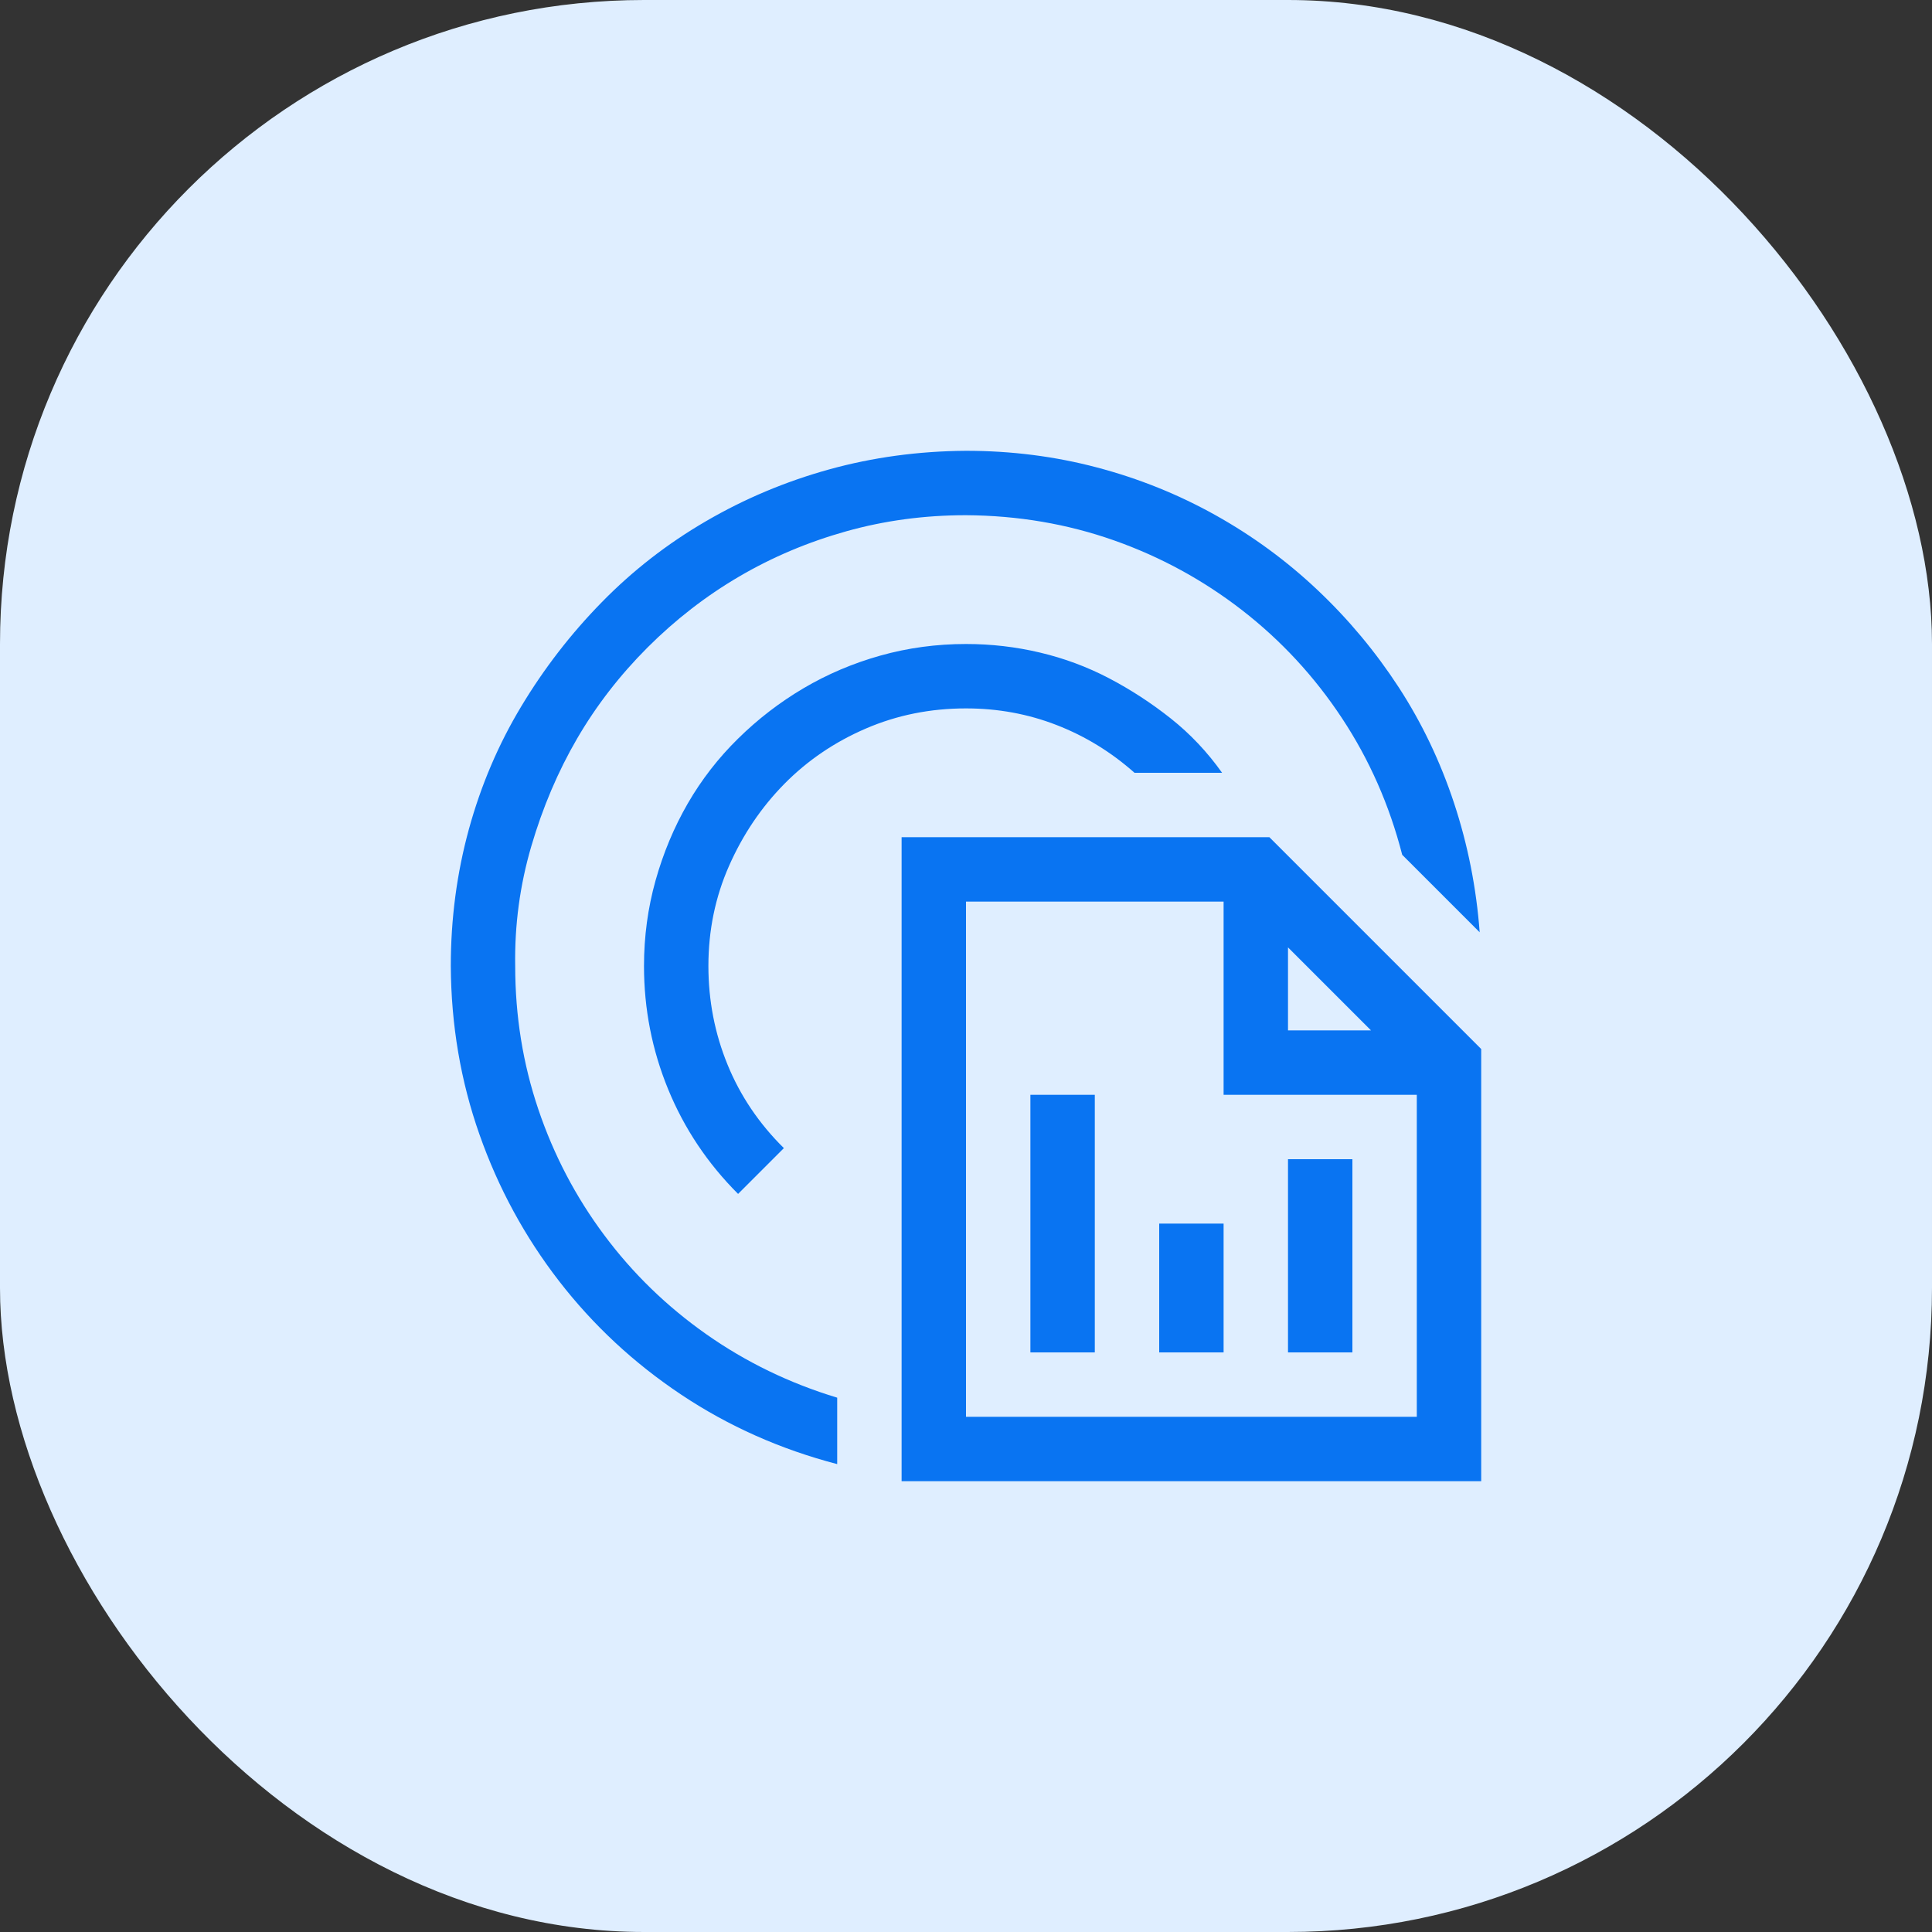
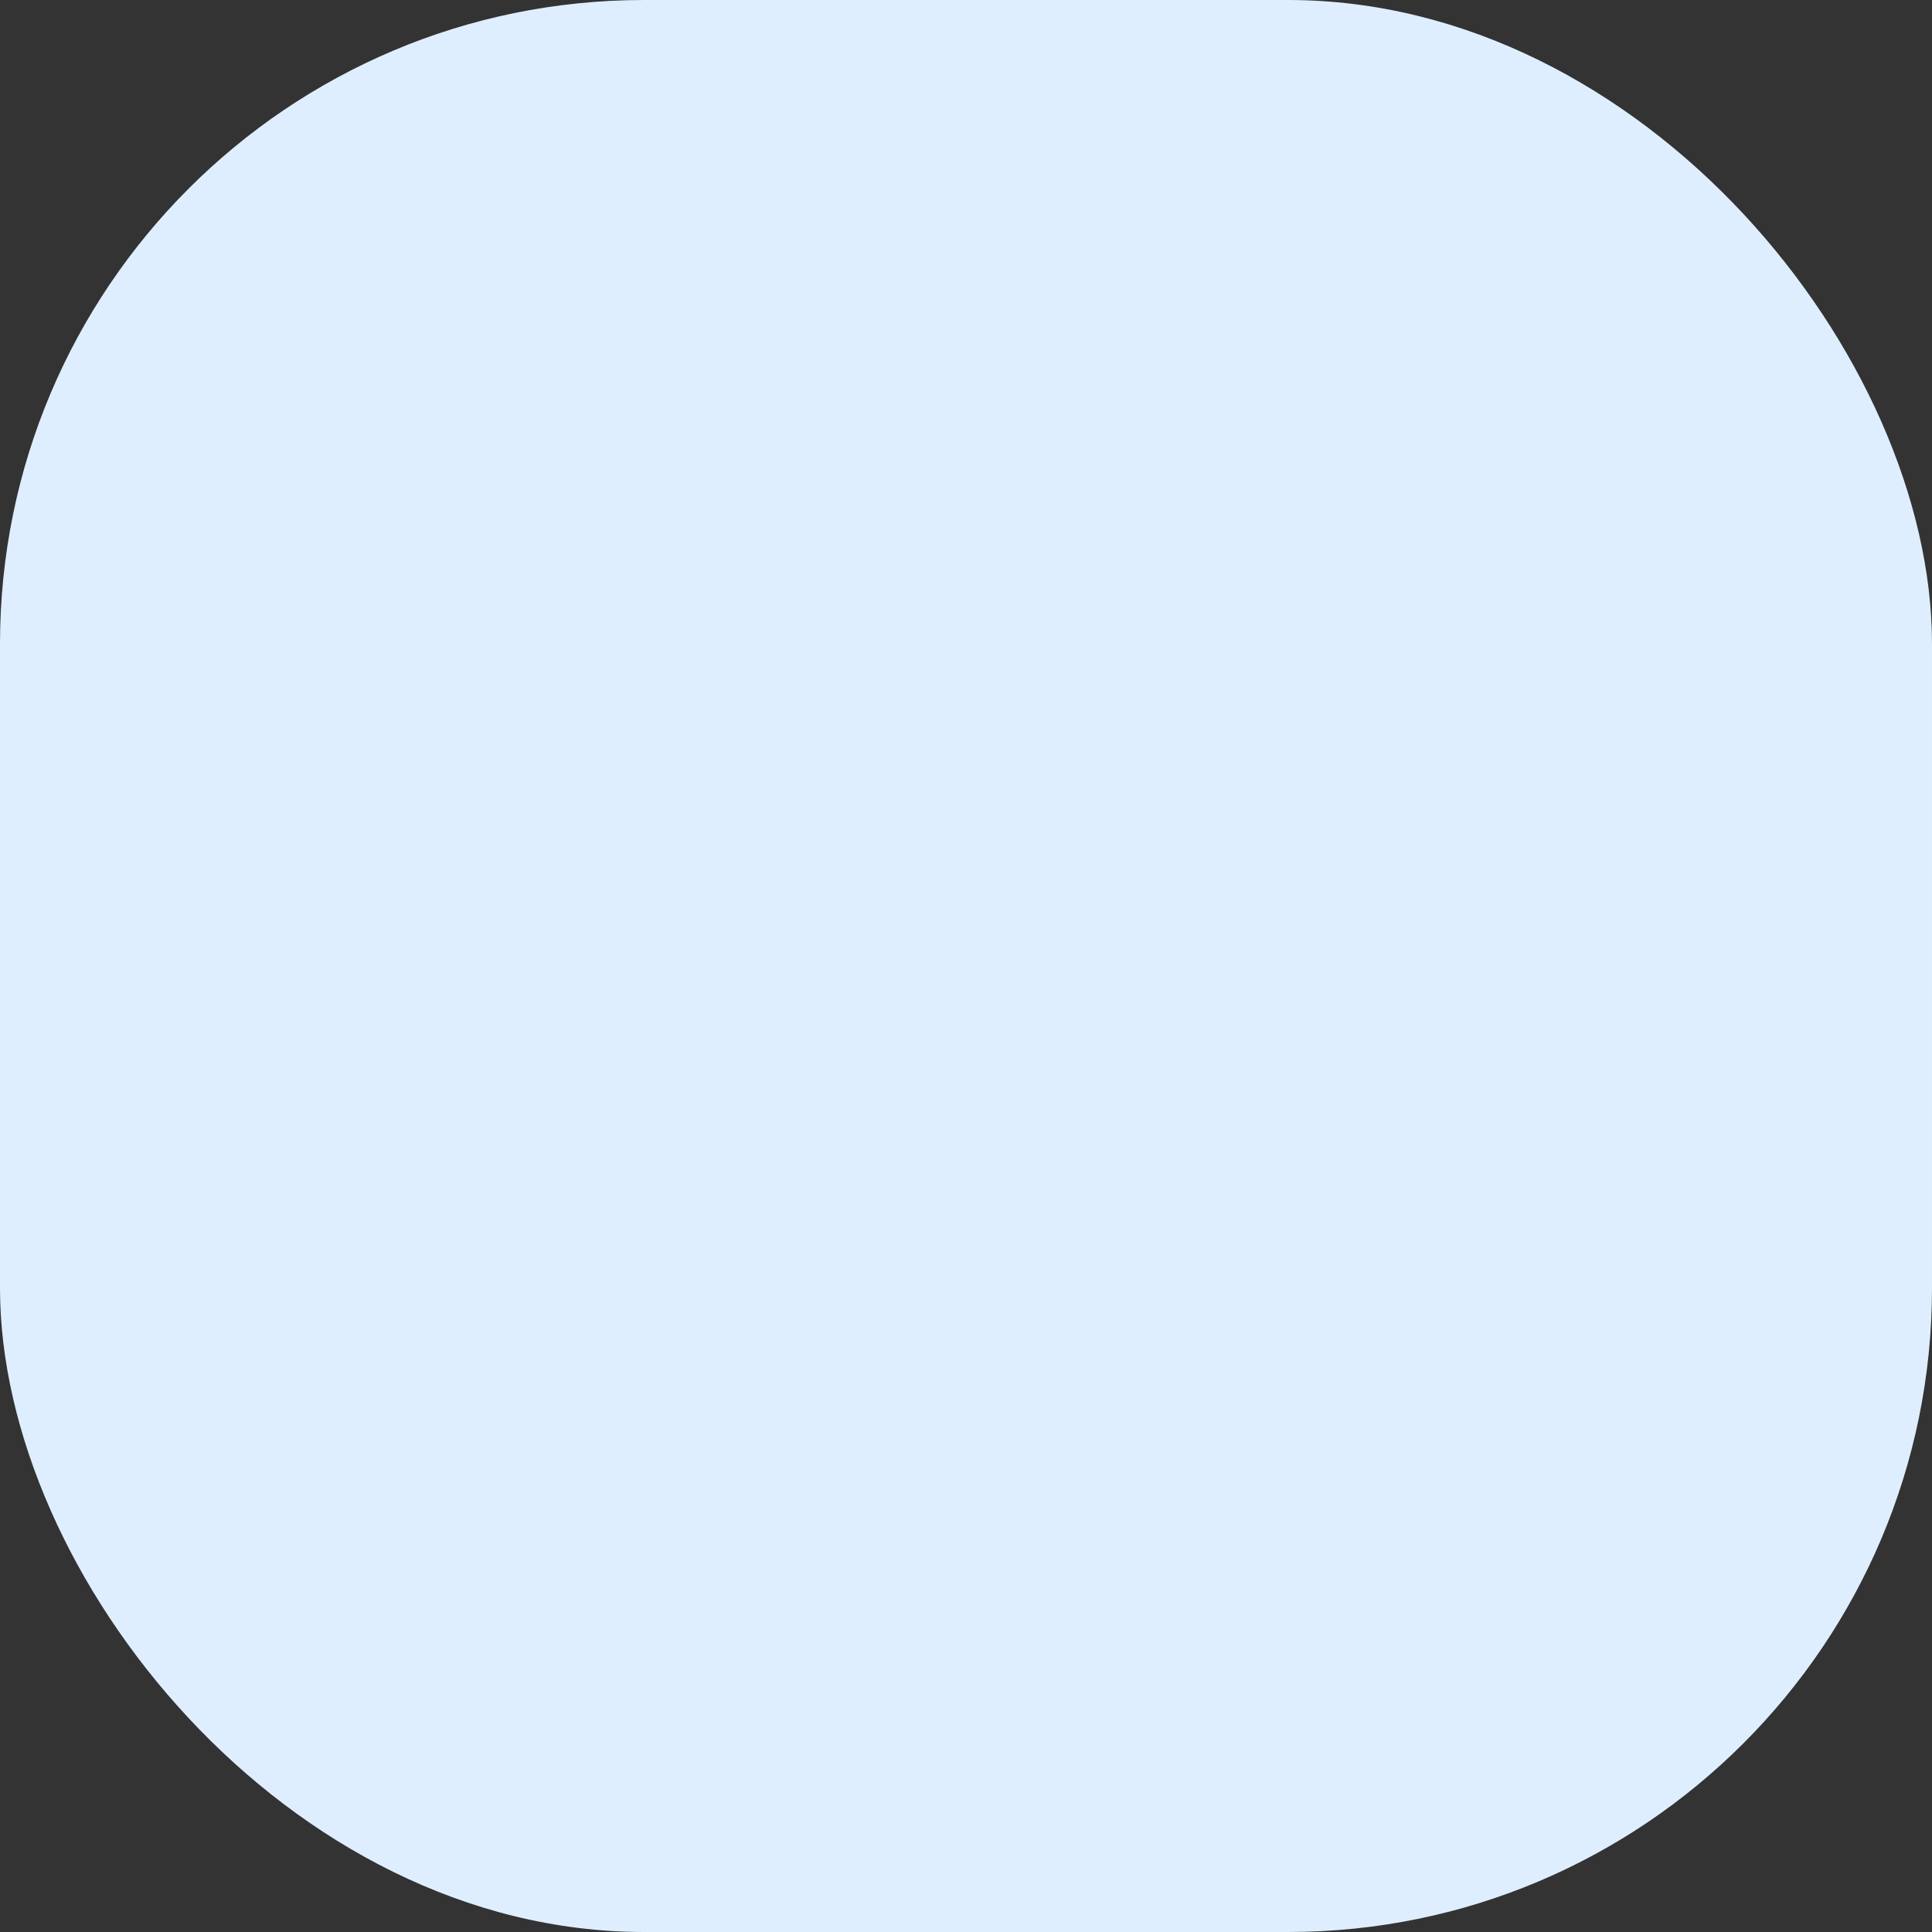
<svg xmlns="http://www.w3.org/2000/svg" width="60" height="60" viewBox="0 0 60 60" fill="none">
  <rect x="0" y="0" width="60" height="60" fill="#333333" stroke="none" />
  <rect width="60" height="60" rx="20" fill="#DFEEFF" />
  <g clip-path="url(#clip0_2980_42257)">
-     <path d="M16 30C16 31.552 16.24 33.036 16.719 34.453C17.198 35.87 17.88 37.172 18.766 38.359C19.651 39.547 20.708 40.573 21.938 41.438C23.167 42.302 24.521 42.958 26 43.406V45.469C24.24 45.01 22.625 44.292 21.156 43.312C19.688 42.333 18.422 41.156 17.359 39.781C16.297 38.406 15.474 36.891 14.891 35.234C14.307 33.578 14.01 31.833 14 30C14 28.531 14.188 27.115 14.562 25.75C14.938 24.385 15.479 23.115 16.188 21.938C16.896 20.76 17.729 19.682 18.688 18.703C19.646 17.724 20.724 16.885 21.922 16.188C23.12 15.49 24.396 14.953 25.75 14.578C27.104 14.203 28.521 14.01 30 14C31.406 14 32.76 14.172 34.062 14.516C35.365 14.859 36.594 15.354 37.75 16C38.906 16.646 39.964 17.422 40.922 18.328C41.88 19.234 42.719 20.24 43.438 21.344C44.156 22.448 44.729 23.646 45.156 24.938C45.583 26.229 45.849 27.568 45.953 28.953L43.547 26.547C43.151 25.005 42.526 23.588 41.672 22.297C40.818 21.005 39.786 19.891 38.578 18.953C37.37 18.016 36.042 17.292 34.594 16.781C33.146 16.271 31.615 16.01 30 16C28.708 16 27.469 16.167 26.281 16.5C25.094 16.833 23.984 17.302 22.953 17.906C21.922 18.51 20.974 19.245 20.109 20.109C19.245 20.974 18.516 21.917 17.922 22.938C17.328 23.958 16.854 25.073 16.5 26.281C16.146 27.49 15.979 28.729 16 30ZM30 22C28.896 22 27.859 22.208 26.891 22.625C25.922 23.042 25.078 23.615 24.359 24.344C23.641 25.073 23.068 25.922 22.641 26.891C22.213 27.859 22 28.896 22 30C22 31.073 22.198 32.094 22.594 33.062C22.99 34.031 23.573 34.896 24.344 35.656L22.922 37.078C21.974 36.13 21.25 35.047 20.75 33.828C20.25 32.609 20 31.333 20 30C20 29.083 20.12 28.198 20.359 27.344C20.599 26.49 20.932 25.693 21.359 24.953C21.787 24.213 22.307 23.542 22.922 22.938C23.537 22.333 24.213 21.812 24.953 21.375C25.693 20.938 26.49 20.599 27.344 20.359C28.198 20.12 29.083 20 30 20C30.781 20 31.547 20.088 32.297 20.266C33.047 20.443 33.76 20.708 34.438 21.062C35.115 21.417 35.755 21.833 36.359 22.312C36.964 22.792 37.495 23.354 37.953 24H35.234C34.505 23.354 33.698 22.859 32.812 22.516C31.927 22.172 30.99 22 30 22ZM39.422 26L46 32.578V46H28V26H39.422ZM40 29.422V32H42.578L40 29.422ZM44 44V34H38V28H30V44H44ZM42 36V42H40V36H42ZM32 42V34H34V42H32ZM36 42V38H38V42H36Z" fill="#0974F2" />
-   </g>
+     </g>
  <defs>
    <clipPath id="clip0_2980_42257">
-       <rect width="32" height="32" fill="white" transform="translate(14 14)" />
-     </clipPath>
+       </clipPath>
  </defs>
</svg>